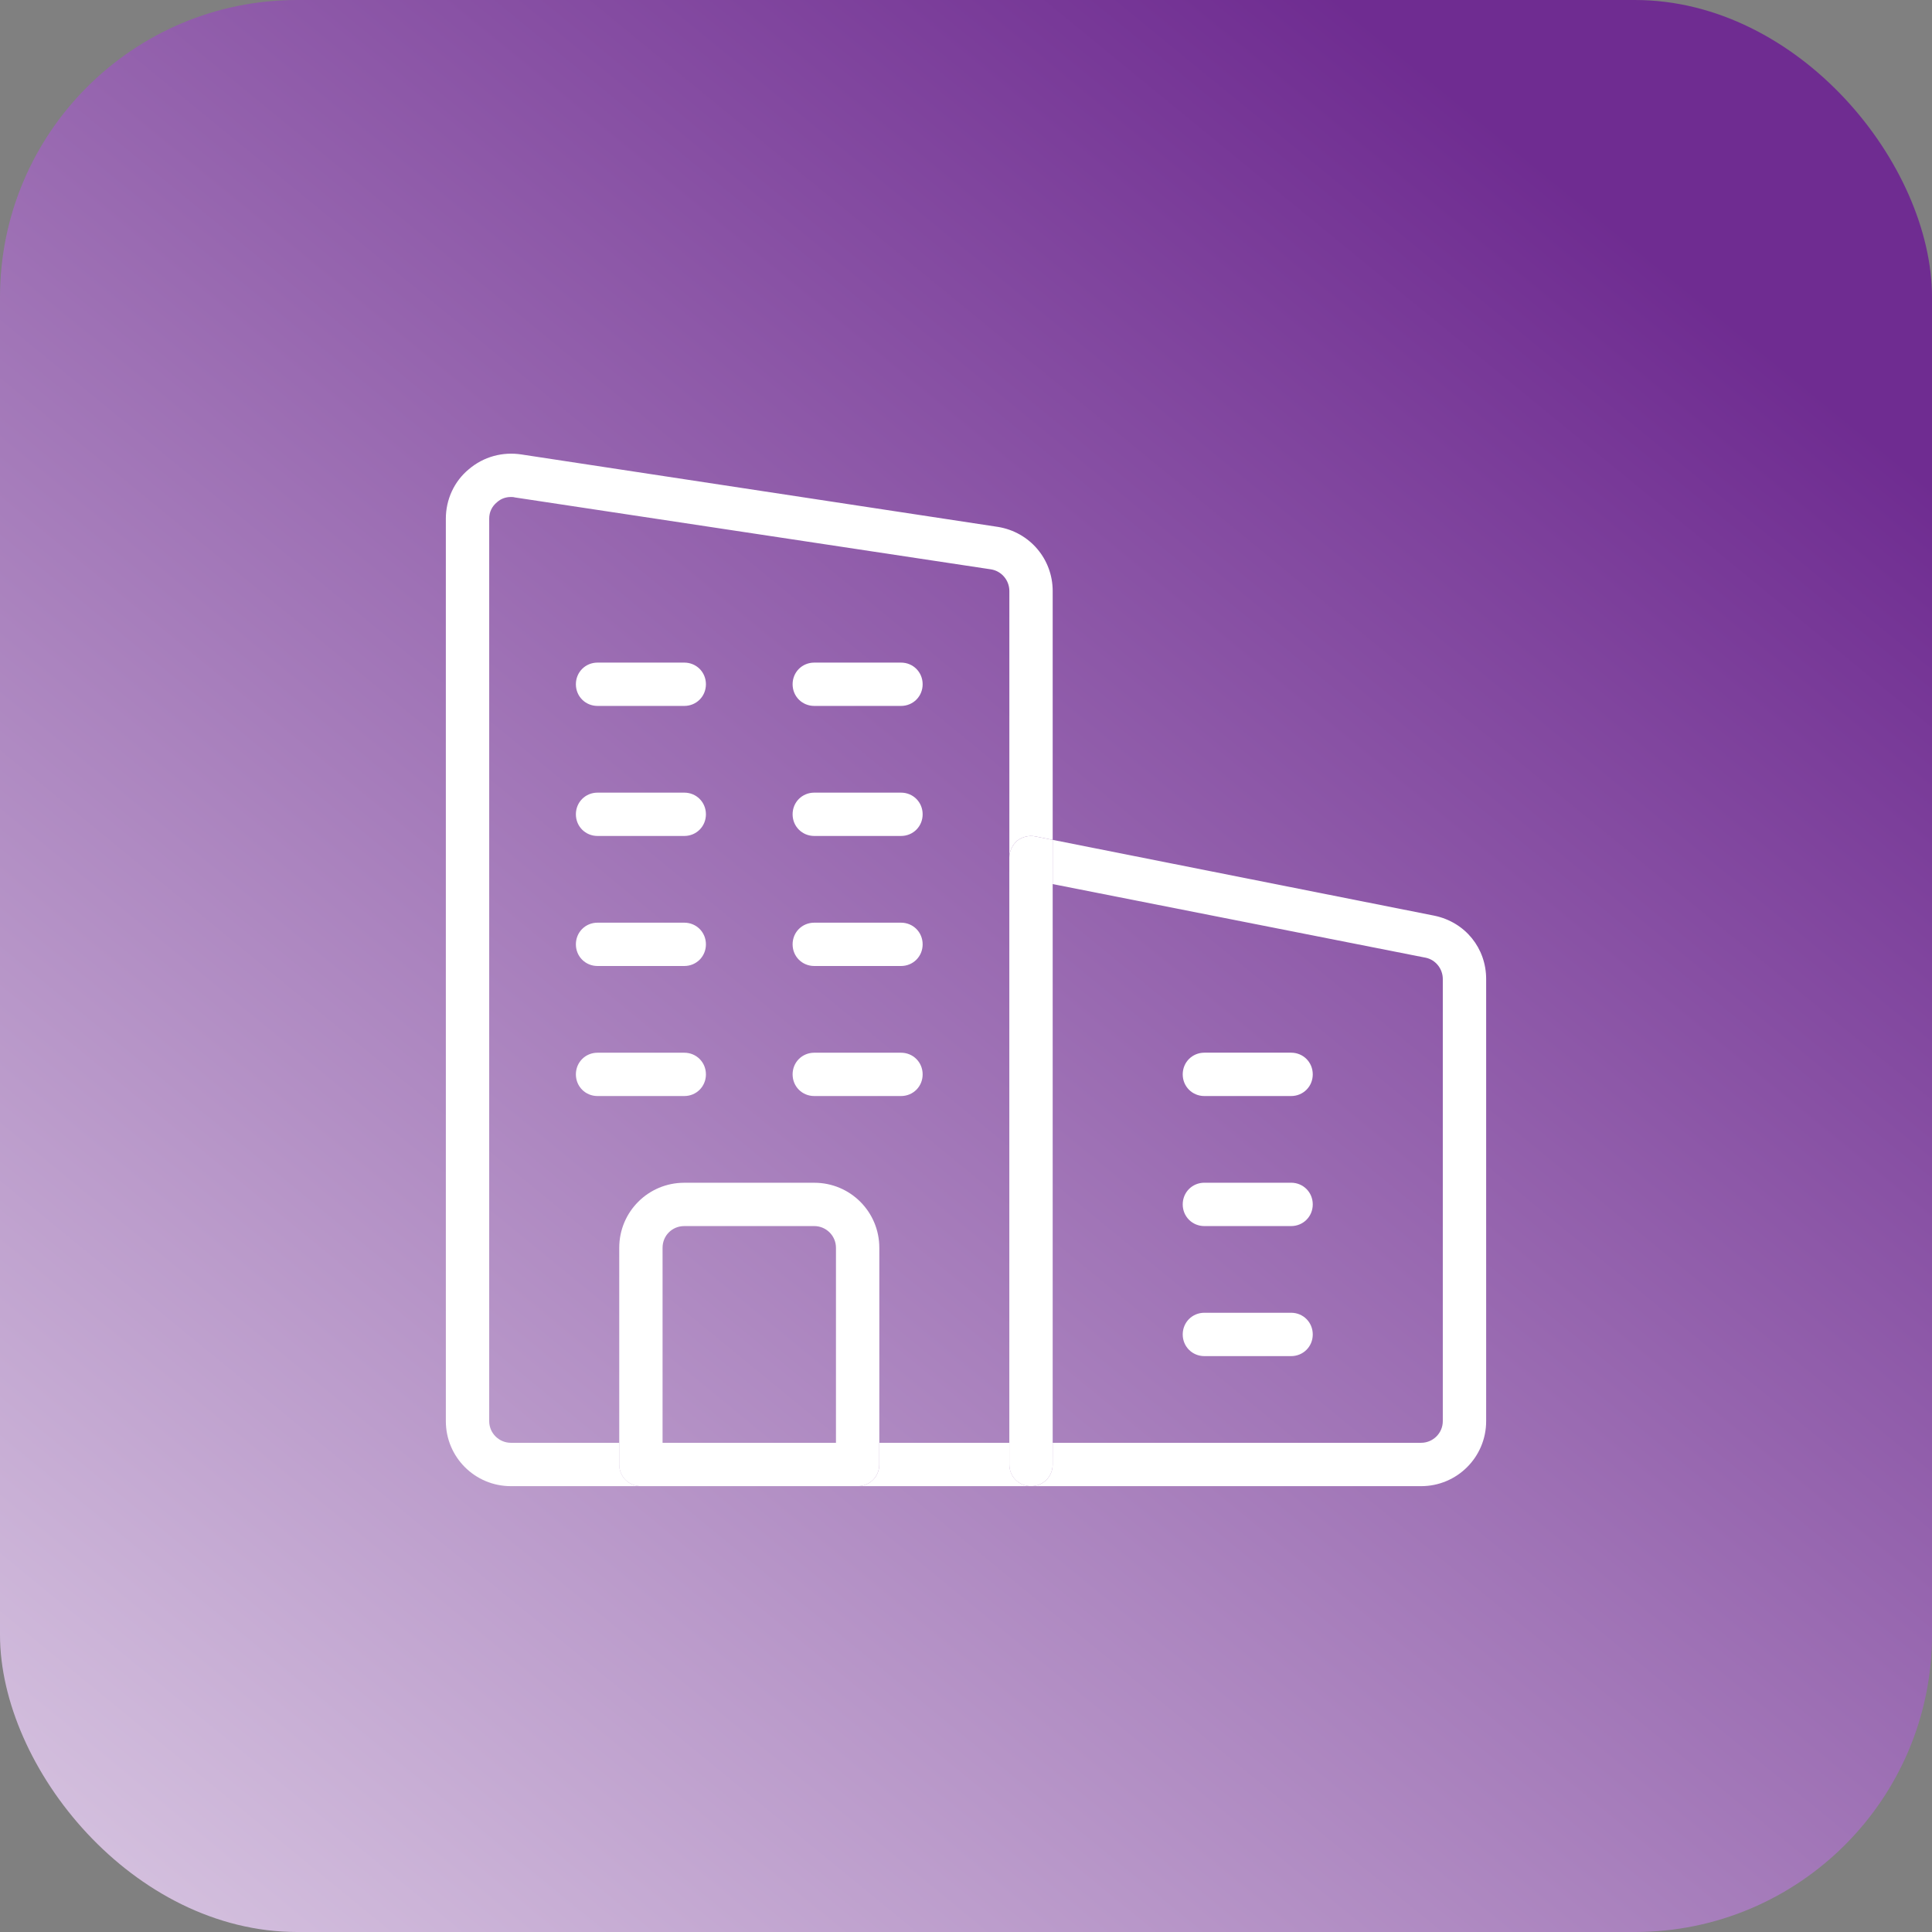
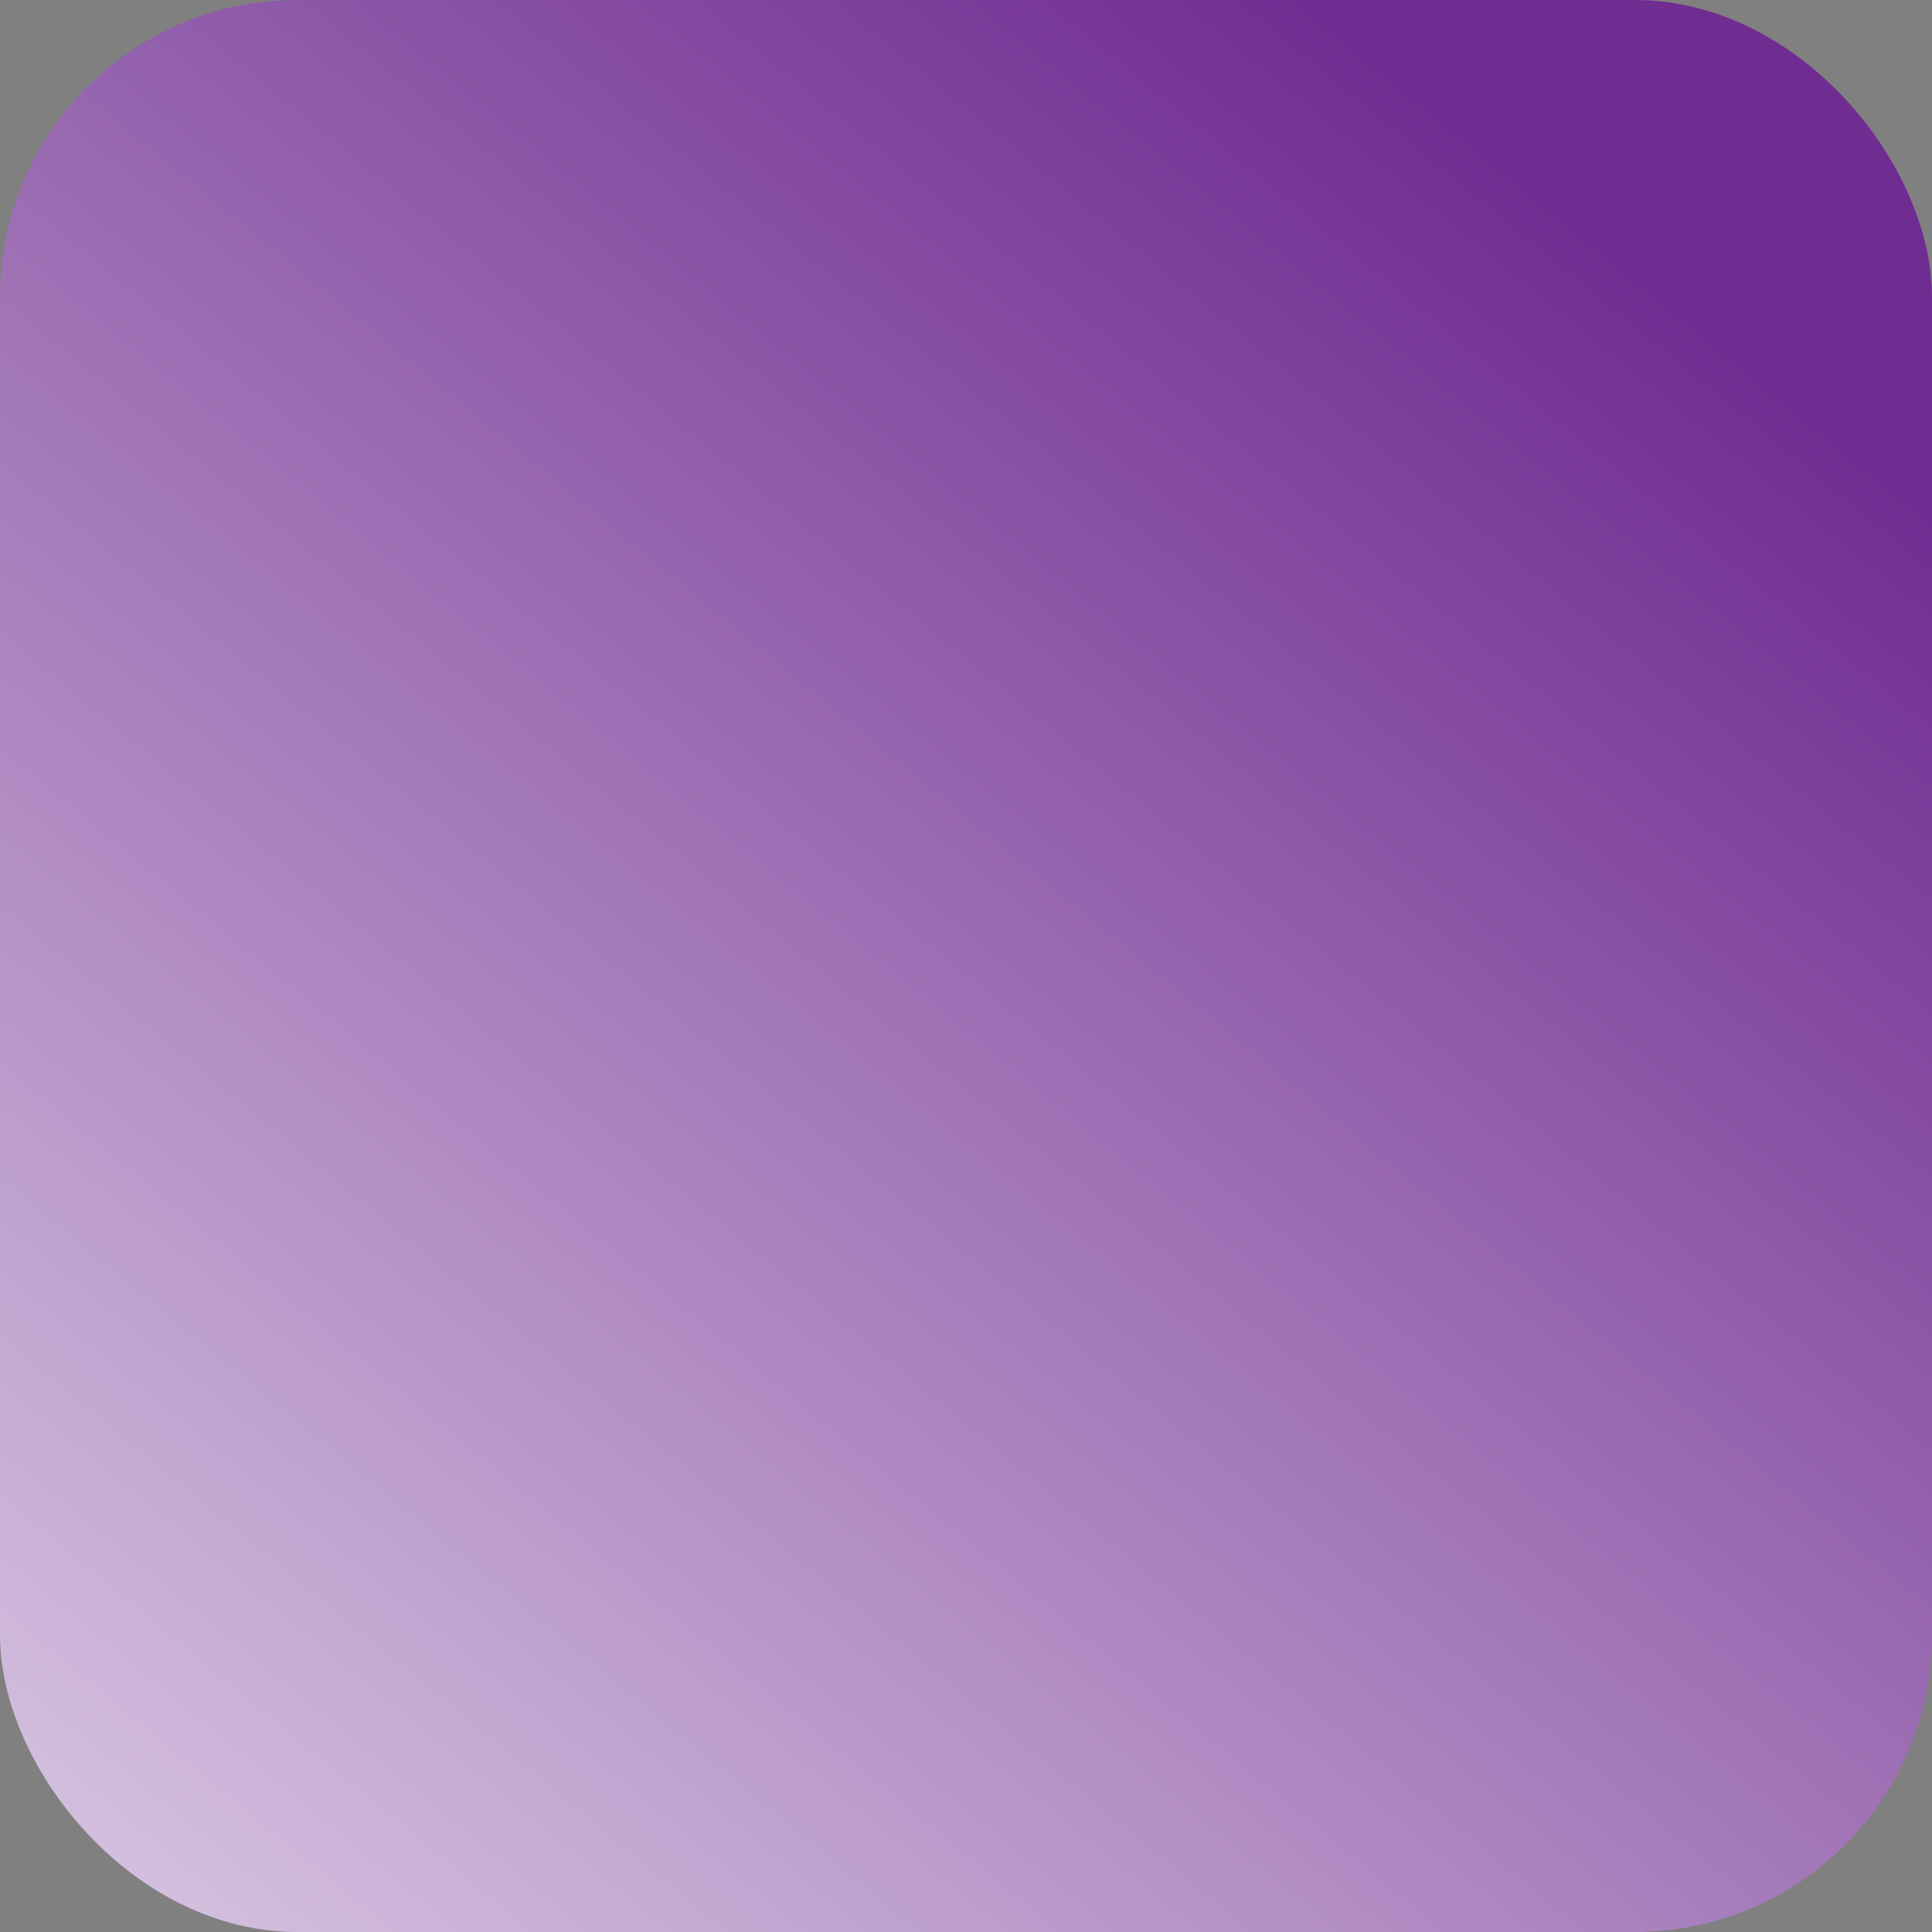
<svg xmlns="http://www.w3.org/2000/svg" width="52" height="52" viewBox="0 0 52 52" fill="none">
  <rect x="0" y="0" width="52" height="52" fill="#808080" stroke="none" />
  <rect width="52" height="52" rx="8" fill="url(#paint0_linear_2478_2388)" />
  <g clip-path="url(#clip0_2478_2388)">
    <path d="M28.333 22.605L38.612 24.647C39.44 24.822 40 25.522 40 26.35V38.25C40 39.218 39.218 40 38.25 40H27.75C28.077 40 28.333 39.743 28.333 39.417V38.833H38.25C38.565 38.833 38.833 38.577 38.833 38.25V26.35C38.833 26.082 38.647 25.837 38.378 25.778L28.333 23.795V22.605Z" fill="white" />
-     <path d="M34.75 28.333C35.077 28.333 35.333 28.59 35.333 28.917C35.333 29.243 35.077 29.5 34.75 29.5H32.416C32.09 29.5 31.833 29.243 31.833 28.917C31.833 28.59 32.09 28.333 32.416 28.333H34.75ZM34.75 31.833C35.077 31.833 35.333 32.09 35.333 32.417C35.333 32.743 35.077 33 34.75 33H32.416C32.09 33 31.833 32.743 31.833 32.417C31.833 32.09 32.09 31.833 32.416 31.833H34.75ZM34.75 35.333C35.077 35.333 35.333 35.59 35.333 35.917C35.333 36.243 35.077 36.5 34.75 36.5H32.416C32.09 36.5 31.833 36.243 31.833 35.917C31.833 35.59 32.09 35.333 32.416 35.333H34.75ZM28.333 39.417C28.333 39.743 28.076 40 27.75 40C27.423 40 27.166 39.743 27.166 39.417V23.083C27.166 22.908 27.248 22.745 27.377 22.628C27.517 22.523 27.692 22.477 27.866 22.512L28.333 22.605V38.833V39.417Z" fill="white" />
    <path d="M27.167 38.834V39.417C27.167 39.743 27.423 40 27.75 40H23.083C23.41 40 23.667 39.743 23.667 39.417V38.834H27.167ZM24.25 17.834C24.577 17.834 24.833 18.09 24.833 18.417C24.833 18.744 24.577 19 24.25 19H21.917C21.59 19 21.333 18.744 21.333 18.417C21.333 18.09 21.59 17.834 21.917 17.834H24.25ZM24.833 21.917C24.833 22.244 24.577 22.5 24.25 22.5H21.917C21.59 22.5 21.333 22.244 21.333 21.917C21.333 21.59 21.59 21.334 21.917 21.334H24.25C24.577 21.334 24.833 21.59 24.833 21.917ZM24.25 24.834C24.577 24.834 24.833 25.09 24.833 25.417C24.833 25.744 24.577 26 24.25 26H21.917C21.59 26 21.333 25.744 21.333 25.417C21.333 25.09 21.59 24.834 21.917 24.834H24.25ZM24.25 28.334C24.577 28.334 24.833 28.59 24.833 28.917C24.833 29.244 24.577 29.5 24.25 29.5H21.917C21.59 29.5 21.333 29.244 21.333 28.917C21.333 28.59 21.59 28.334 21.917 28.334H24.25ZM19 28.917C19 29.244 18.743 29.5 18.417 29.5H16.083C15.757 29.5 15.5 29.244 15.5 28.917C15.5 28.59 15.757 28.334 16.083 28.334H18.417C18.743 28.334 19 28.59 19 28.917ZM18.417 17.834C18.743 17.834 19 18.09 19 18.417C19 18.744 18.743 19 18.417 19H16.083C15.757 19 15.5 18.744 15.5 18.417C15.5 18.09 15.757 17.834 16.083 17.834H18.417ZM18.417 21.334C18.743 21.334 19 21.59 19 21.917C19 22.244 18.743 22.5 18.417 22.5H16.083C15.757 22.5 15.5 22.244 15.5 21.917C15.5 21.59 15.757 21.334 16.083 21.334H18.417ZM18.417 24.834C18.743 24.834 19 25.09 19 25.417C19 25.744 18.743 26 18.417 26H16.083C15.757 26 15.5 25.744 15.5 25.417C15.5 25.09 15.757 24.834 16.083 24.834H18.417ZM22.5 33.584C22.5 33.257 22.232 33 21.917 33H18.417C18.09 33 17.833 33.257 17.833 33.584V38.834H16.667V33.584C16.667 32.615 17.448 31.834 18.417 31.834H21.917C22.885 31.834 23.667 32.615 23.667 33.584V38.834H22.5V33.584Z" fill="white" />
    <path d="M17.833 38.834H23.666V39.417C23.666 39.743 23.41 40 23.083 40H17.25C16.923 40 16.666 39.743 16.666 39.417V38.834H17.833Z" fill="white" />
    <path d="M14.042 12.233L26.863 14.182C27.715 14.322 28.333 15.045 28.333 15.908V22.605L27.867 22.512C27.692 22.477 27.517 22.523 27.377 22.628C27.248 22.745 27.167 22.908 27.167 23.083V15.908C27.167 15.617 26.957 15.372 26.677 15.325L13.855 13.388C13.82 13.377 13.785 13.377 13.75 13.377C13.61 13.377 13.482 13.423 13.377 13.517C13.237 13.633 13.167 13.785 13.167 13.96V38.25C13.167 38.577 13.435 38.833 13.75 38.833H16.667V39.417C16.667 39.743 16.923 40 17.25 40H13.75C12.782 40 12 39.218 12 38.25V13.96C12 13.447 12.222 12.957 12.618 12.63C13.015 12.292 13.528 12.152 14.042 12.233Z" fill="white" />
  </g>
  <defs>
    <linearGradient id="paint0_linear_2478_2388" x1="41" y1="4" x2="-13.5" y2="70.5" gradientUnits="userSpaceOnUse">
      <stop stop-color="#6F2C91" />
      <stop offset="1" stop-color="white" />
    </linearGradient>
    <clipPath id="clip0_2478_2388">
-       <rect width="28" height="28" fill="white" transform="translate(12 12)" />
-     </clipPath>
+       </clipPath>
  </defs>
</svg>